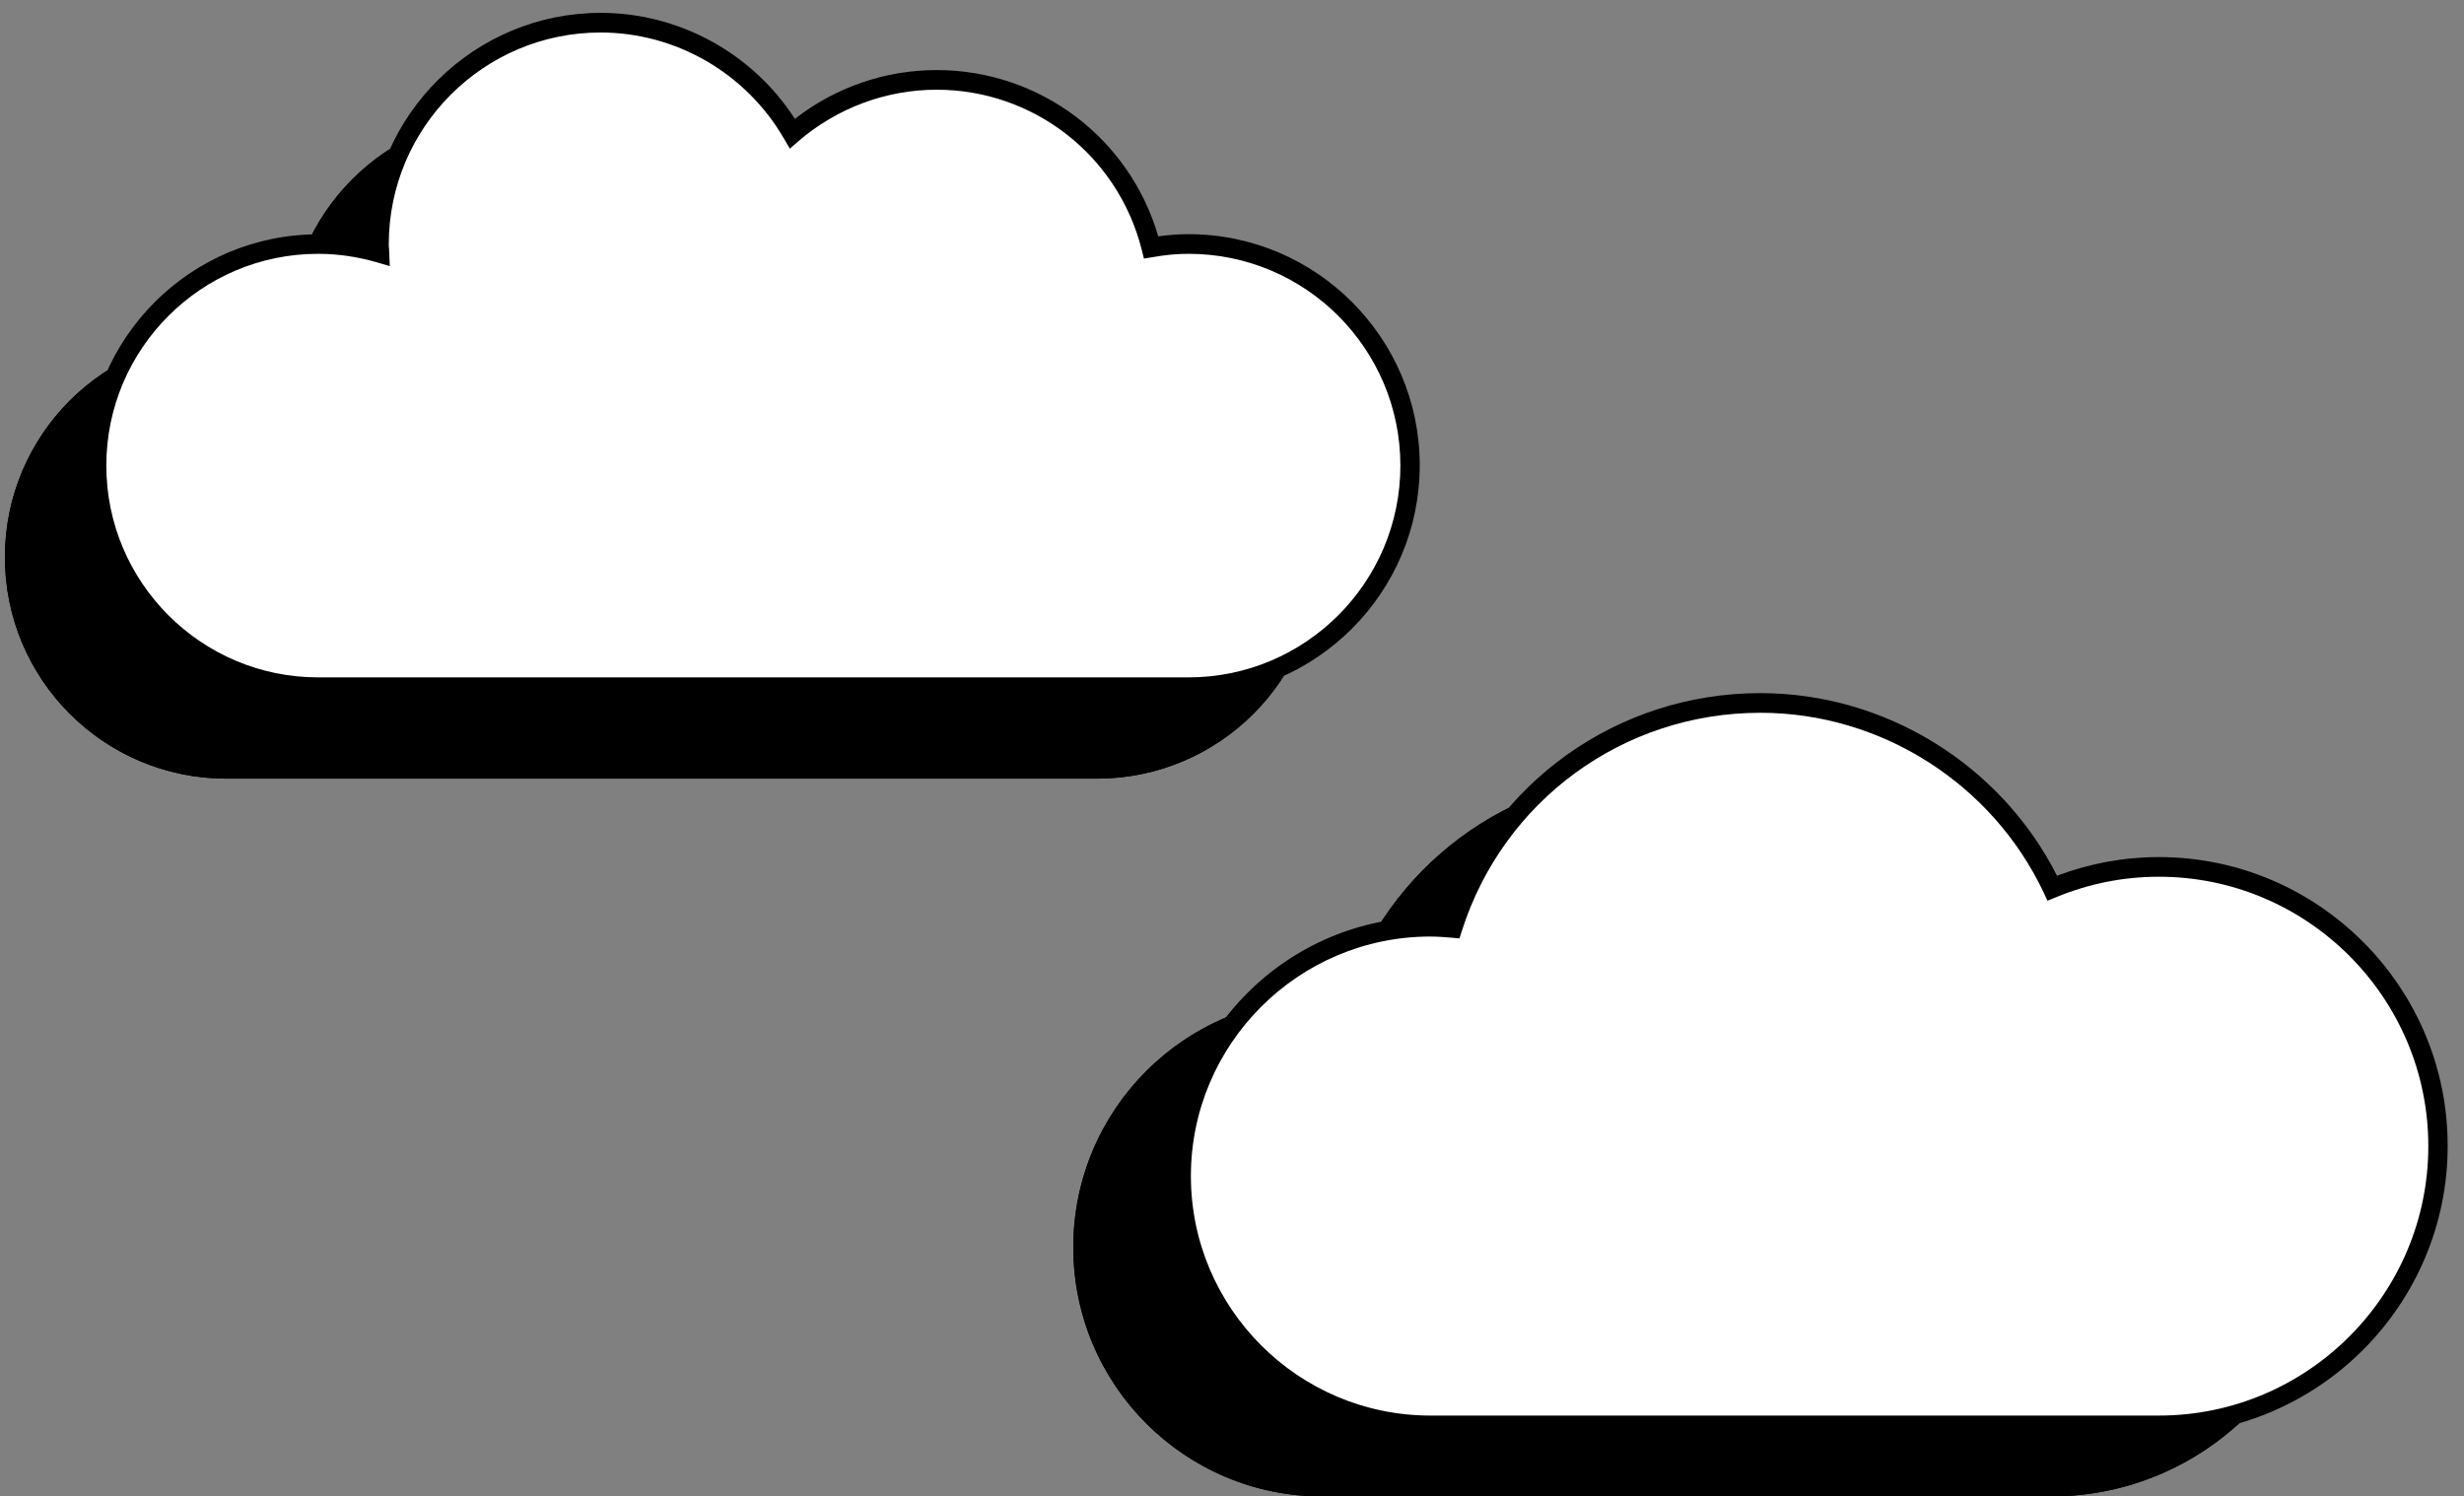
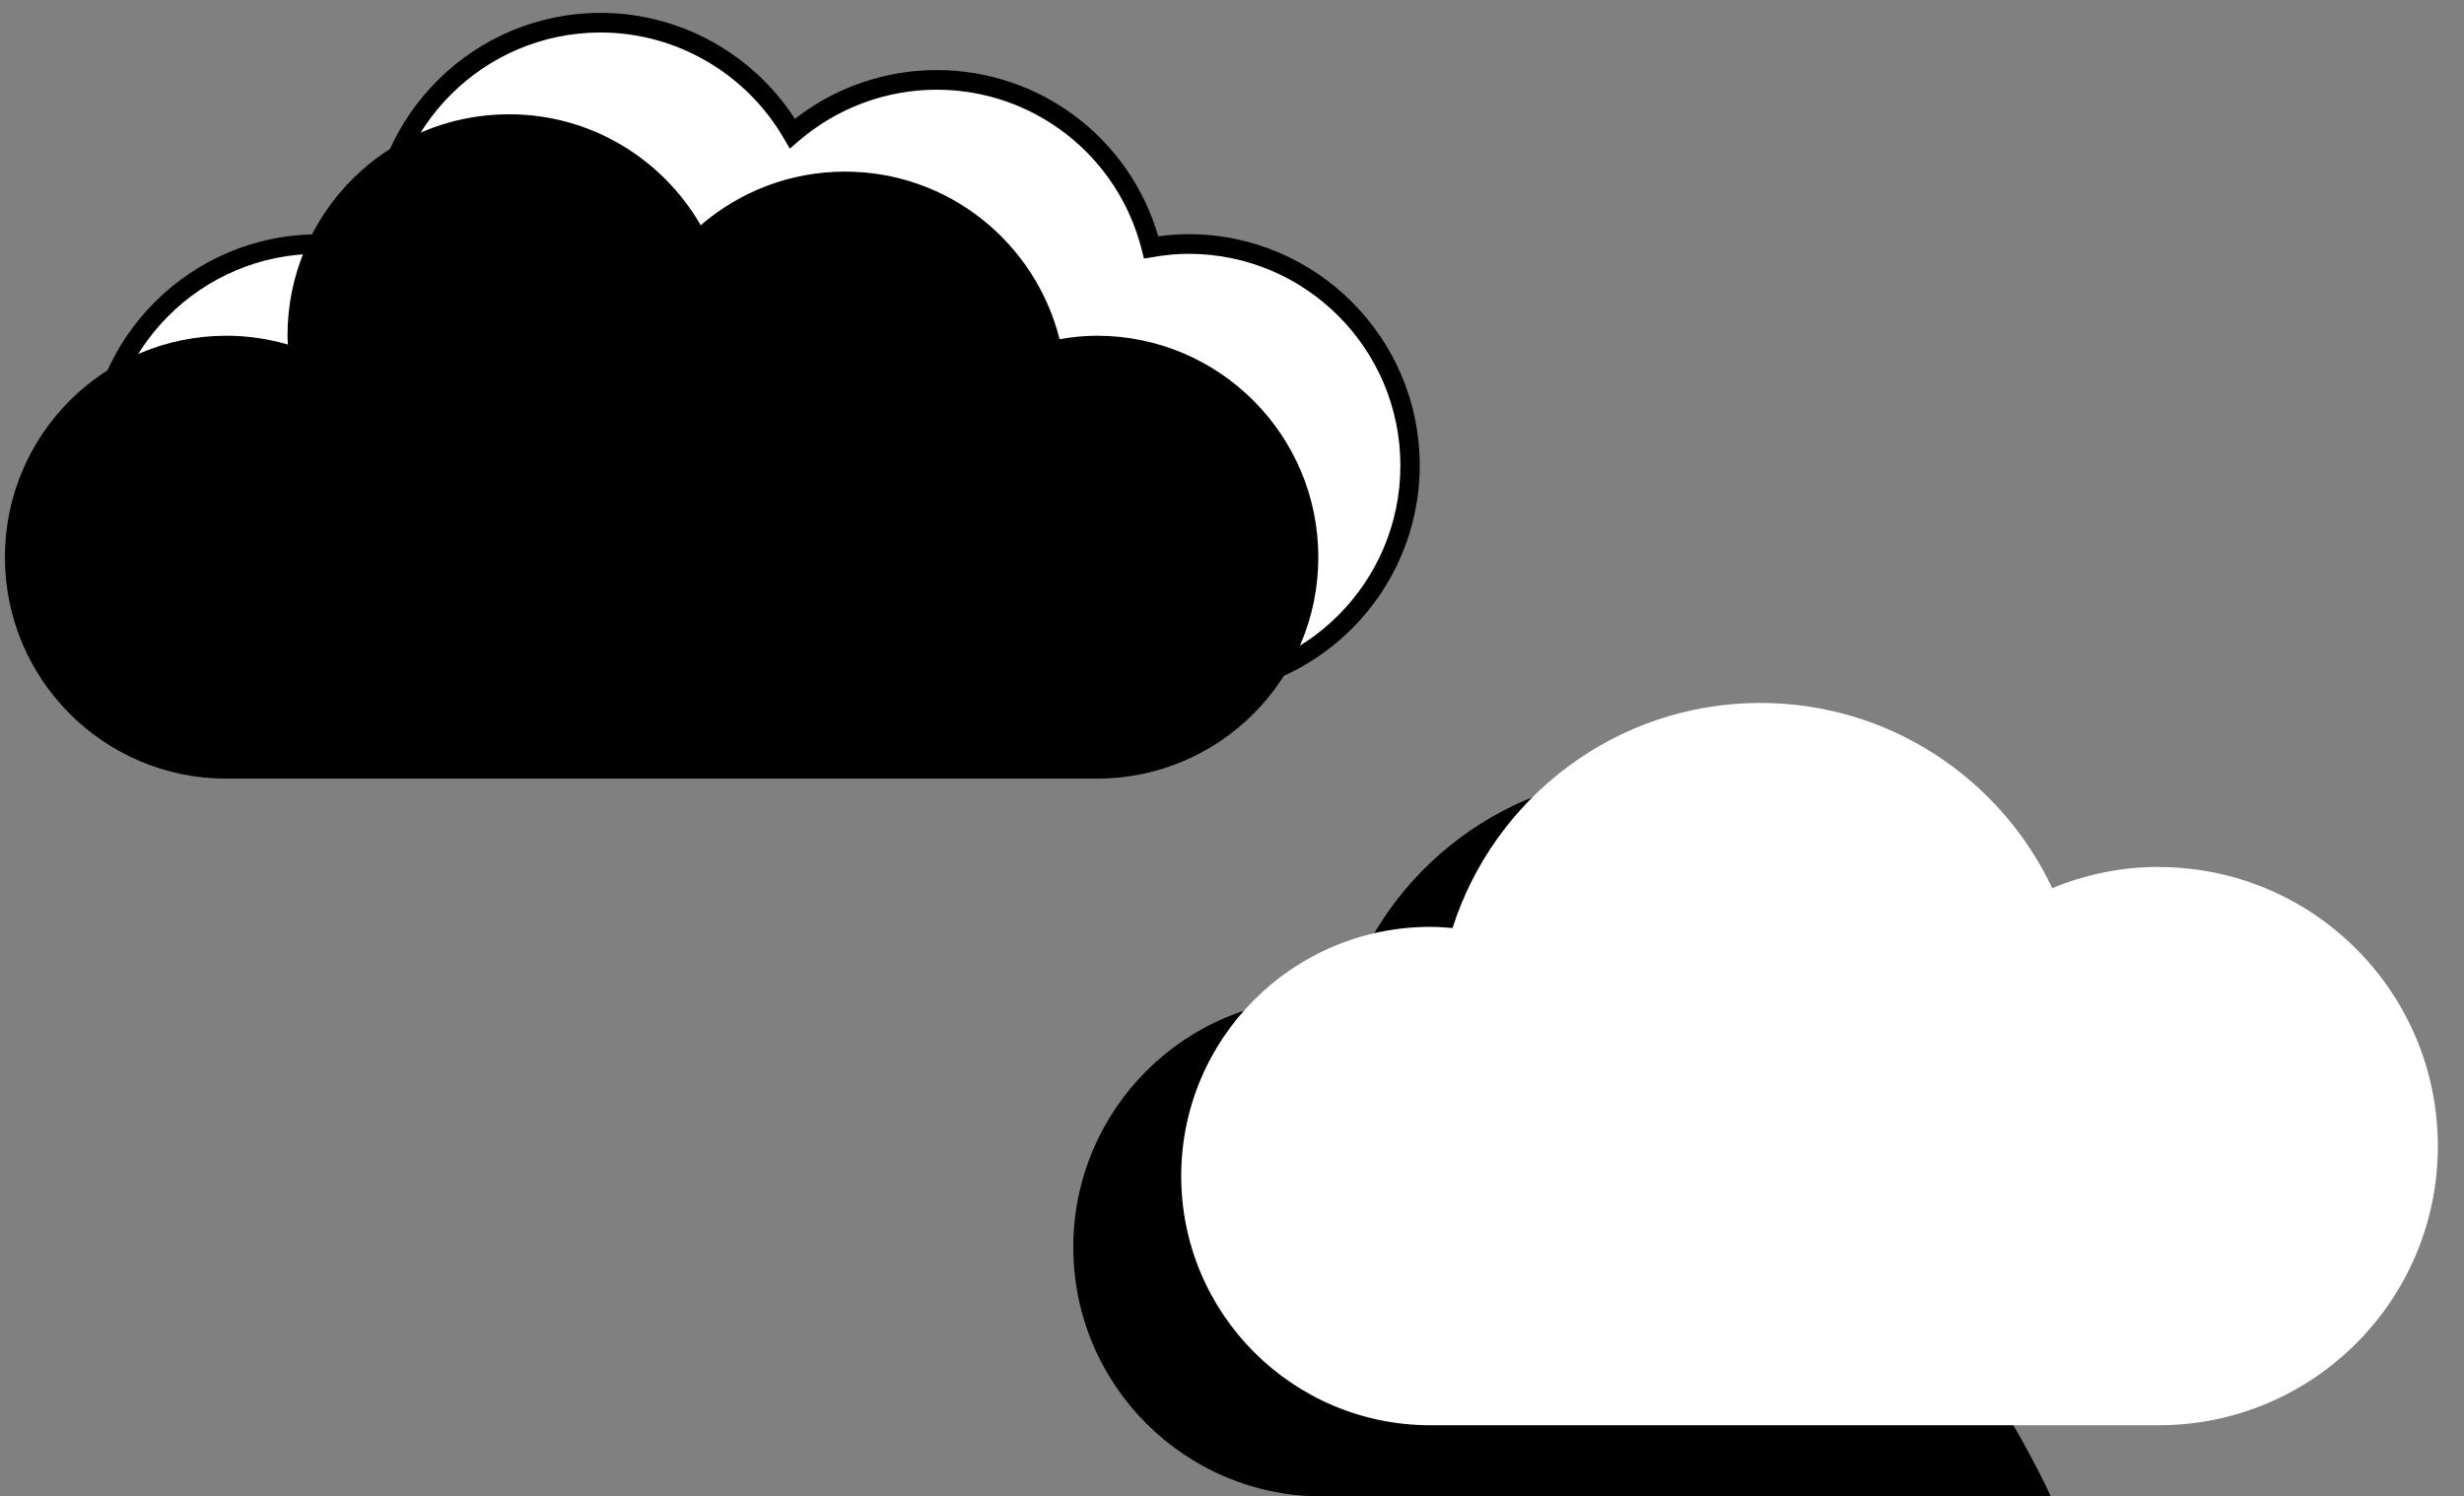
<svg xmlns="http://www.w3.org/2000/svg" id="outlines" viewBox="0 0 170.55 103.59">
  <rect x="0" y="0" width="170.55" height="103.59" fill="#808080" stroke="none" />
  <defs>
    <style>.cls-1,.cls-2{fill:#fff;}.cls-2{stroke:#000;stroke-miterlimit:10;stroke-width:.75px;}</style>
  </defs>
-   <path d="M75.93,23.24c-.88,0-1.75,.09-2.59,.24-1.67-6.66-7.67-11.6-14.85-11.6-3.82,0-7.3,1.4-9.99,3.71-2.65-4.59-7.59-7.68-13.27-7.68-8.46,0-15.33,6.86-15.33,15.33,0,.21,.02,.41,.03,.61-1.35-.39-2.78-.61-4.26-.61-8.46,0-15.33,6.86-15.33,15.33,0,8.47,6.86,15.33,15.33,15.33h60.25c8.47,0,15.33-6.86,15.33-15.33,0-8.46-6.86-15.33-15.33-15.33Z" />
  <path class="cls-2" d="M82.27,16.9c-.88,0-1.75,.09-2.59,.24-1.67-6.66-7.67-11.6-14.85-11.6-3.82,0-7.3,1.4-9.99,3.71-2.65-4.59-7.59-7.68-13.27-7.68-8.46,0-15.33,6.86-15.33,15.33,0,.21,.02,.41,.03,.61-1.35-.39-2.78-.61-4.26-.61-8.46,0-15.33,6.86-15.33,15.33,0,8.47,6.86,15.33,15.33,15.33h60.25c8.47,0,15.33-6.86,15.33-15.33,0-8.46-6.86-15.33-15.33-15.33Z" />
-   <path d="M141.96,64.94c-2.61,0-5.1,.53-7.38,1.47-3.58-7.57-11.27-12.82-20.2-12.82-9.98,0-18.43,6.55-21.31,15.58-.51-.04-1.02-.08-1.53-.08-9.53,0-17.25,7.72-17.25,17.25,0,9.53,7.72,17.25,17.25,17.25,.02,0,.04,0,.05,0h50.36c10.67,0,19.32-8.65,19.32-19.32s-8.65-19.32-19.32-19.32Z" />
-   <path class="cls-2" d="M149.43,60.01c-2.61,0-5.1,.53-7.38,1.47-3.58-7.57-11.27-12.82-20.2-12.82-9.98,0-18.43,6.55-21.31,15.58-.51-.04-1.02-.08-1.53-.08-9.53,0-17.25,7.72-17.25,17.25,0,9.53,7.72,17.25,17.25,17.25,.02,0,.04,0,.05,0h50.36c10.67,0,19.32-8.65,19.32-19.32s-8.65-19.32-19.32-19.32Z" />
+   <path d="M141.96,64.94c-2.61,0-5.1,.53-7.38,1.47-3.58-7.57-11.27-12.82-20.2-12.82-9.98,0-18.43,6.55-21.31,15.58-.51-.04-1.02-.08-1.53-.08-9.53,0-17.25,7.72-17.25,17.25,0,9.53,7.72,17.25,17.25,17.25,.02,0,.04,0,.05,0h50.36s-8.65-19.32-19.32-19.32Z" />
  <path d="M75.93,23.24c-.88,0-1.75,.09-2.59,.24-1.67-6.66-7.67-11.6-14.85-11.6-3.82,0-7.3,1.4-9.99,3.71-2.65-4.59-7.59-7.68-13.27-7.68-8.46,0-15.33,6.86-15.33,15.33,0,.21,.02,.41,.03,.61-1.35-.39-2.78-.61-4.26-.61-8.46,0-15.33,6.86-15.33,15.33,0,8.47,6.86,15.33,15.33,15.33h60.25c8.47,0,15.33-6.86,15.33-15.33,0-8.46-6.86-15.33-15.33-15.33Z" />
  <g>
-     <path class="cls-1" d="M82.27,16.9c-.88,0-1.75,.09-2.59,.24-1.67-6.66-7.67-11.6-14.85-11.6-3.82,0-7.3,1.4-9.99,3.71-2.65-4.59-7.59-7.68-13.27-7.68-8.46,0-15.33,6.86-15.33,15.33,0,.21,.02,.41,.03,.61-1.35-.39-2.78-.61-4.26-.61-8.46,0-15.33,6.86-15.33,15.33,0,8.47,6.86,15.33,15.33,15.33h60.25c8.47,0,15.33-6.86,15.33-15.33,0-8.46-6.86-15.33-15.33-15.33Z" />
    <path d="M82.27,48.22H22.02c-8.82,0-16-7.18-16-16s7.18-16,16-16c1.18,0,2.38,.14,3.56,.41,.14-8.7,7.26-15.74,16-15.74,5.43,0,10.51,2.79,13.44,7.34,2.8-2.19,6.26-3.38,9.81-3.38,7.14,0,13.36,4.7,15.34,11.51,.73-.1,1.42-.15,2.1-.15,8.82,0,16,7.18,16,16s-7.18,16-16,16ZM22.02,17.57c-8.08,0-14.66,6.57-14.66,14.66s6.58,14.66,14.66,14.66h60.25c8.08,0,14.66-6.57,14.66-14.66s-6.57-14.66-14.66-14.66c-.78,0-1.59,.07-2.48,.23l-.61,.1-.15-.6c-1.64-6.53-7.48-11.09-14.2-11.09-3.49,0-6.88,1.26-9.55,3.55l-.61,.53-.41-.7c-2.62-4.53-7.48-7.34-12.69-7.34-8.08,0-14.66,6.57-14.66,14.66,0,.11,0,.22,.02,.33l.05,1.18-.89-.26c-1.35-.39-2.72-.59-4.08-.59Z" />
  </g>
-   <path d="M141.96,64.94c-2.61,0-5.1,.53-7.38,1.47-3.58-7.57-11.27-12.82-20.2-12.82-9.98,0-18.43,6.55-21.31,15.58-.51-.04-1.02-.08-1.53-.08-9.53,0-17.25,7.72-17.25,17.25,0,9.53,7.72,17.25,17.25,17.25,.02,0,.04,0,.05,0h50.36c10.67,0,19.32-8.65,19.32-19.32s-8.65-19.32-19.32-19.32Z" />
  <g>
    <path class="cls-1" d="M149.43,60.01c-2.61,0-5.1,.53-7.38,1.47-3.58-7.57-11.27-12.82-20.2-12.82-9.98,0-18.43,6.55-21.31,15.58-.51-.04-1.02-.08-1.53-.08-9.53,0-17.25,7.72-17.25,17.25,0,9.53,7.72,17.25,17.25,17.25,.02,0,.04,0,.05,0h50.36c10.67,0,19.32-8.65,19.32-19.32s-8.65-19.32-19.32-19.32Z" />
-     <path d="M99.06,99.32c-9.93,0-17.97-8.04-17.97-17.92,0-9.88,8.04-17.92,17.92-17.92,.36,0,.71,.02,1.06,.04,3.2-9.32,11.88-15.54,21.78-15.54,8.63,0,16.63,4.94,20.53,12.64,2.26-.85,4.63-1.29,7.05-1.29,11.02,0,19.99,8.97,19.99,19.99s-8.97,19.99-19.99,19.99h-50.37Zm-.05-34.49c-9.14,0-16.58,7.44-16.58,16.58,0,9.14,7.44,16.58,16.58,16.58h50.42c10.28,0,18.65-8.37,18.65-18.65s-8.37-18.65-18.65-18.65c-2.45,0-4.85,.48-7.12,1.42l-.59,.24-.27-.58c-3.58-7.55-11.27-12.43-19.6-12.43-9.49,0-17.79,6.07-20.67,15.11l-.16,.51-.54-.05c-.49-.04-.98-.08-1.47-.08Z" />
  </g>
</svg>